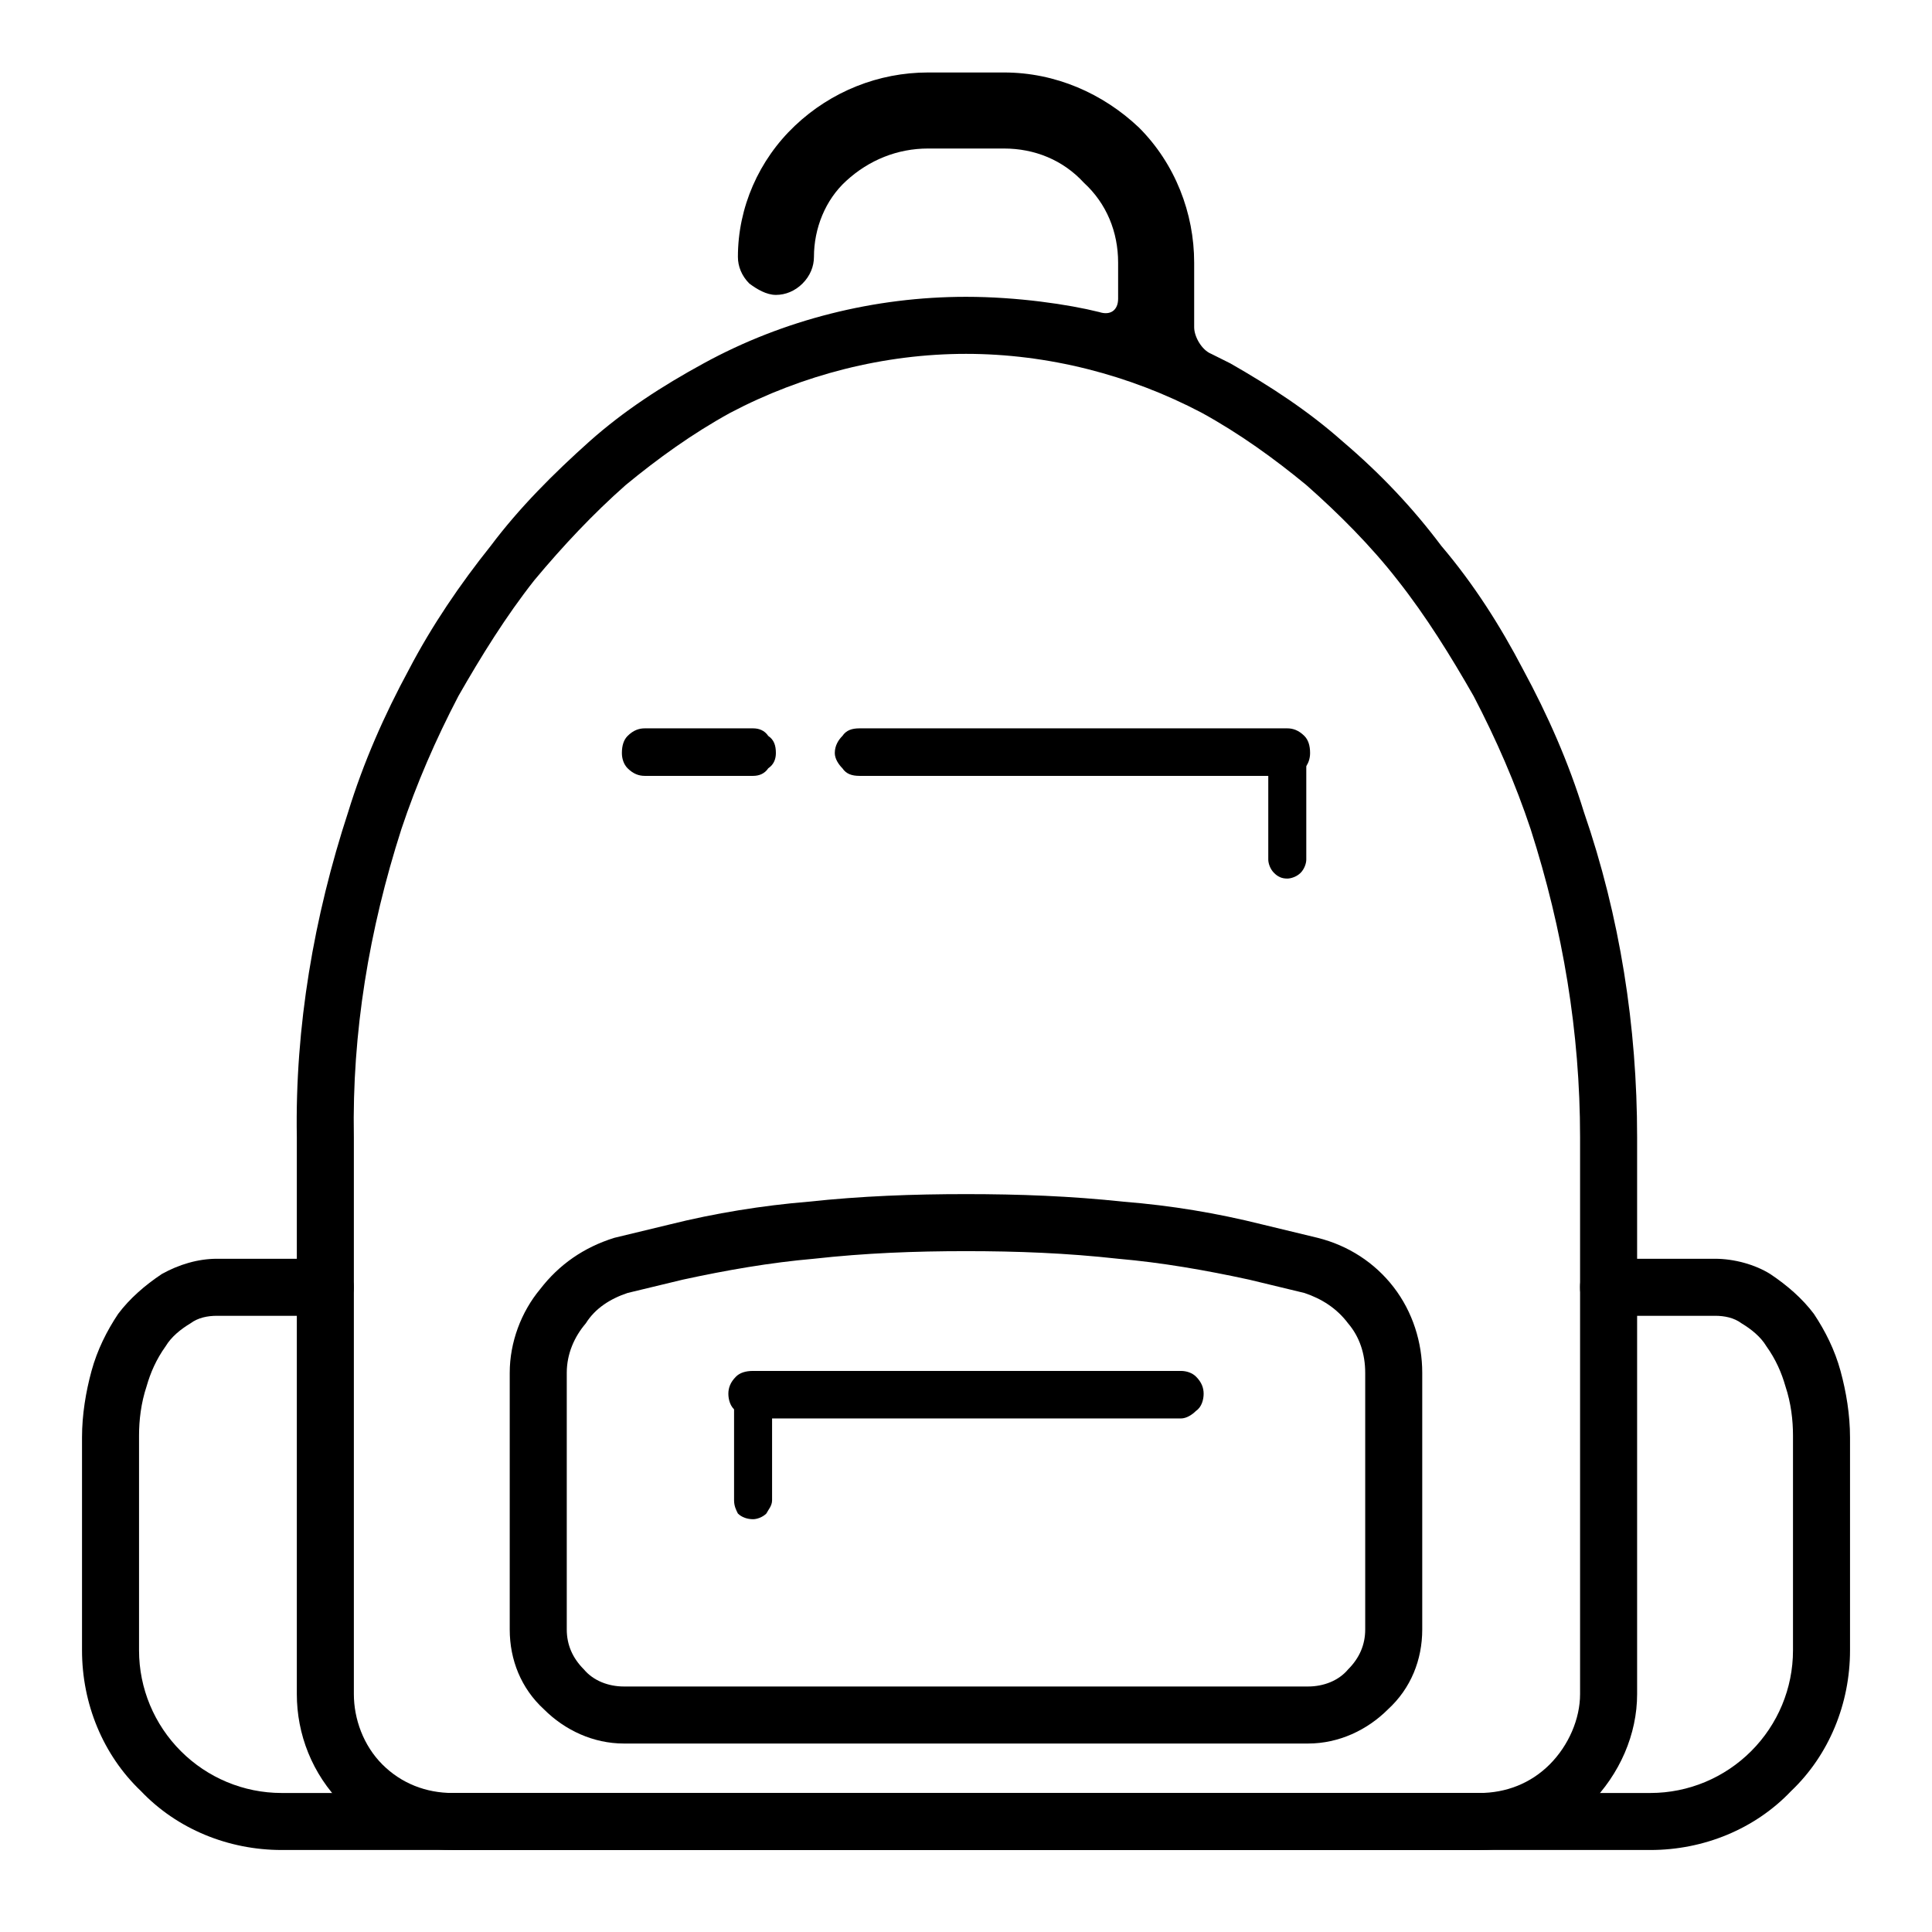
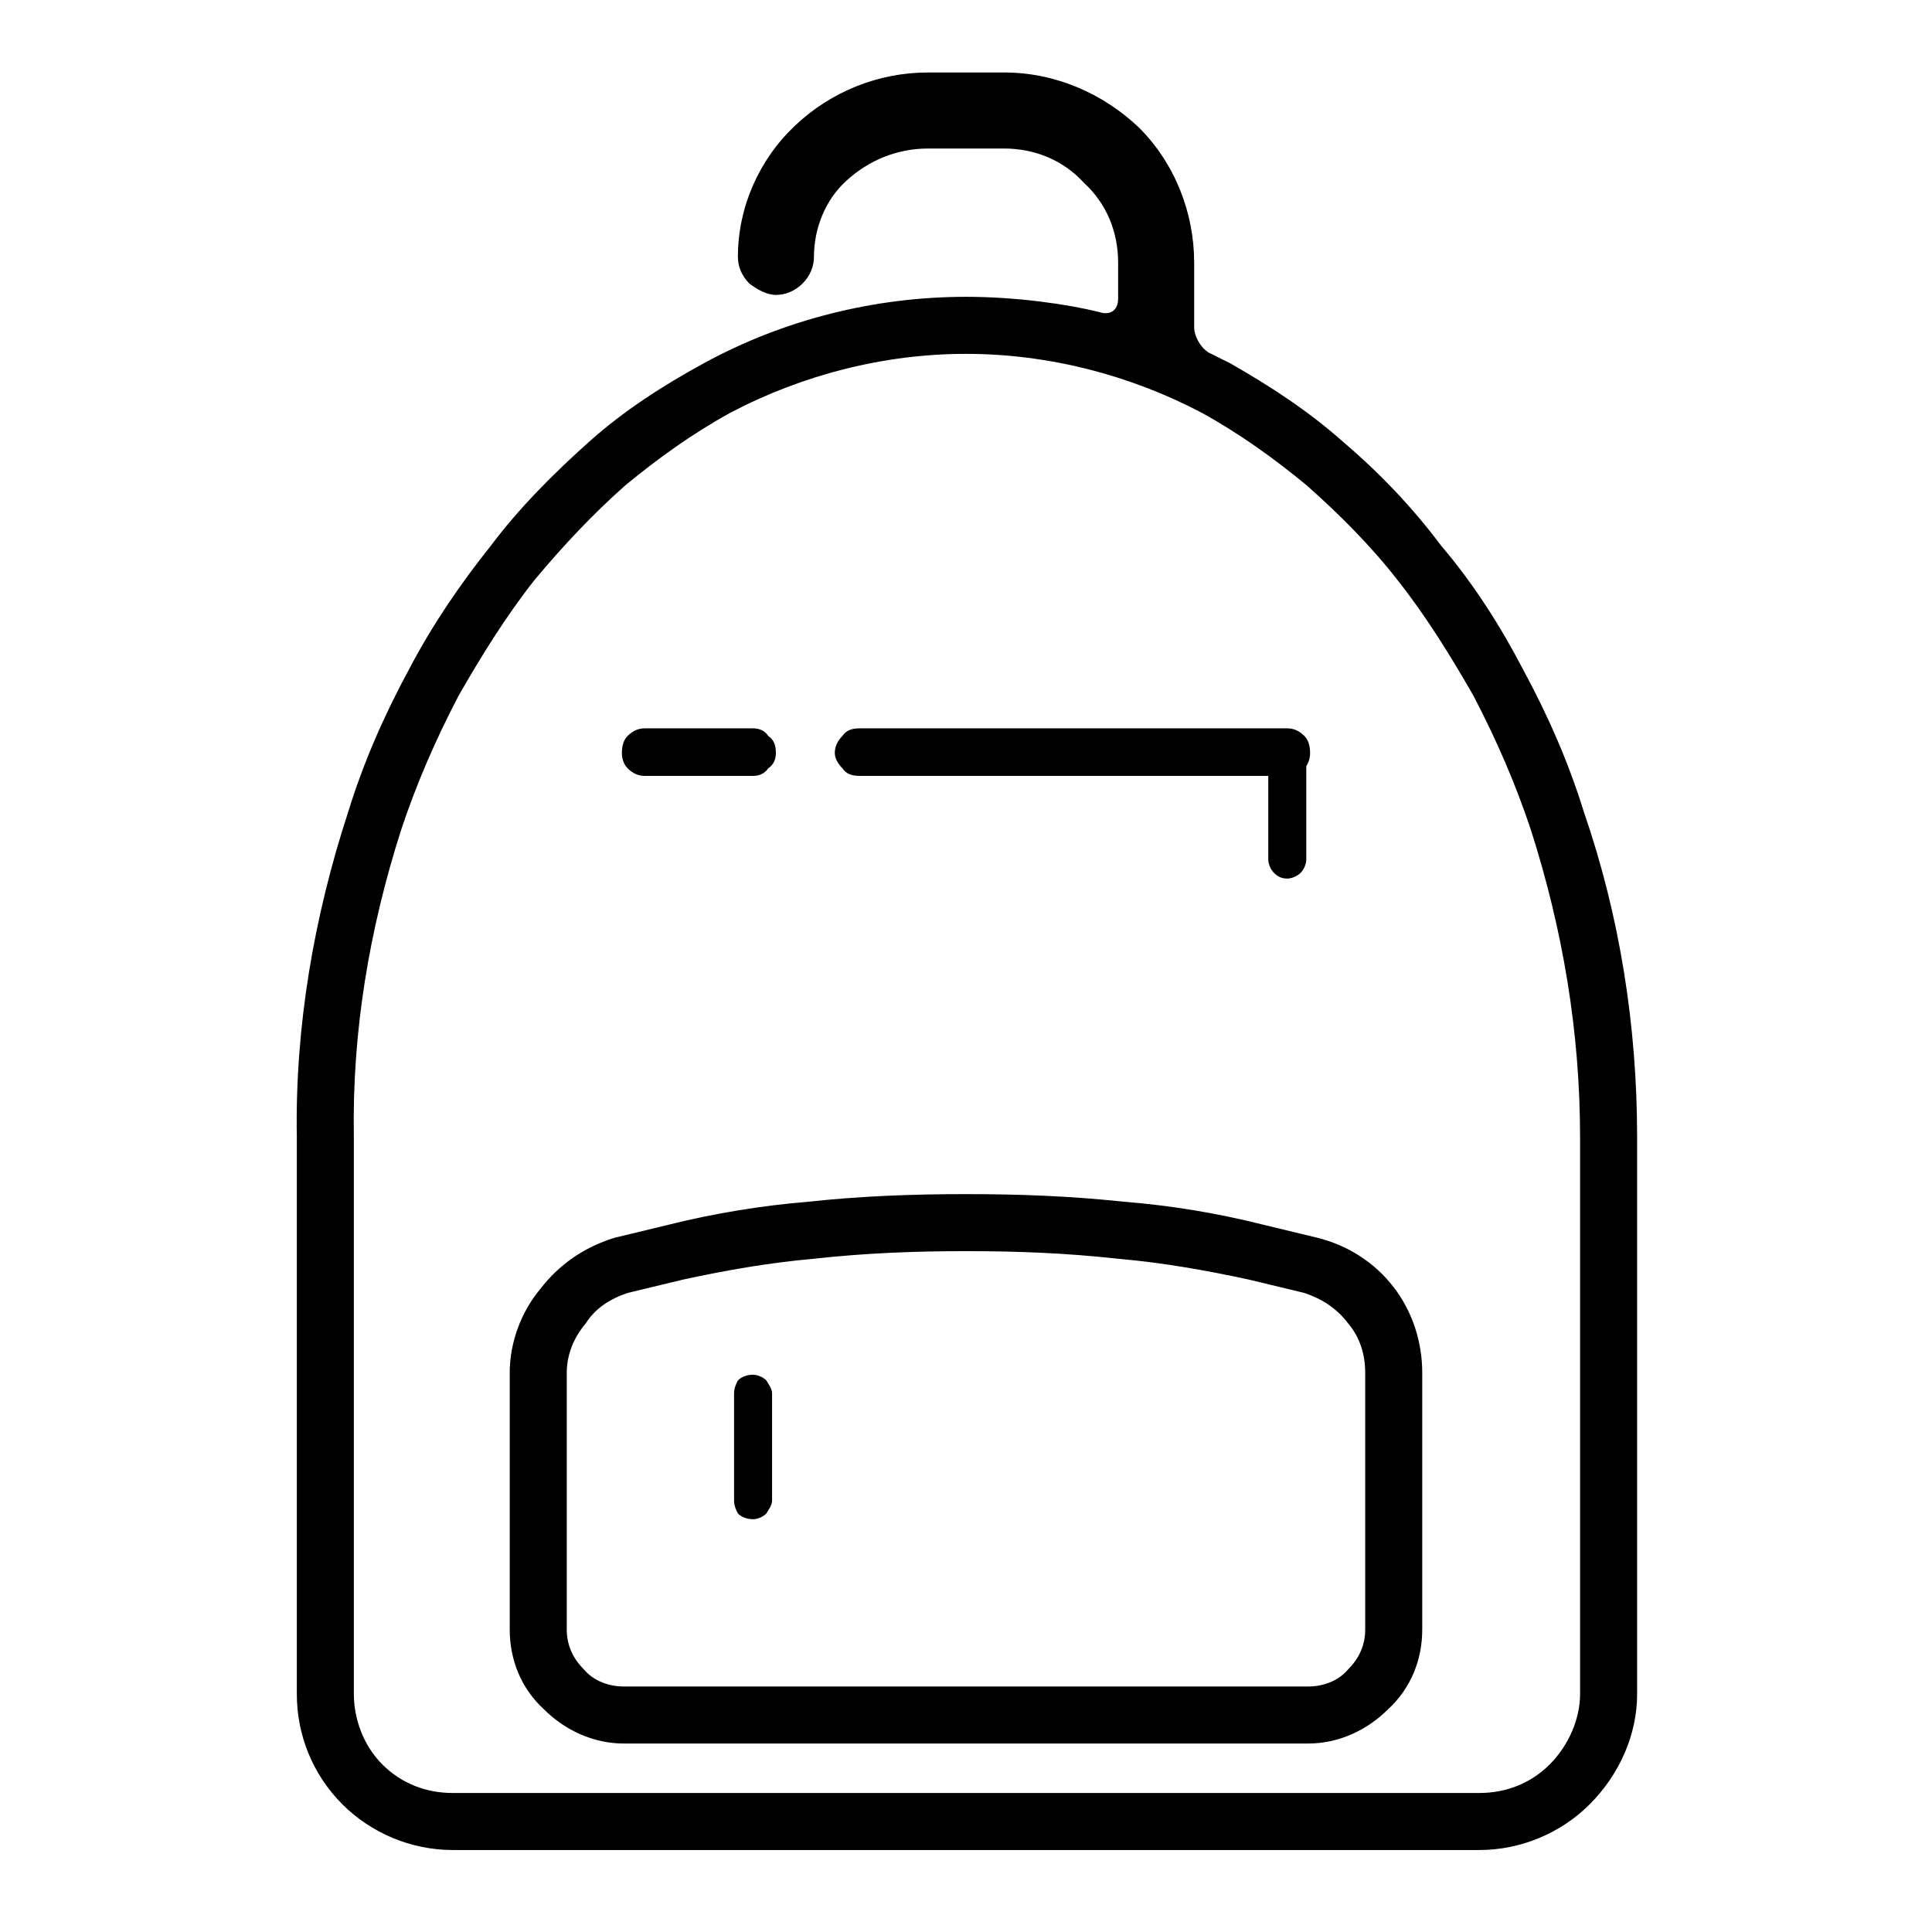
<svg xmlns="http://www.w3.org/2000/svg" fill="#000000" width="800px" height="800px" version="1.1" viewBox="144 144 512 512">
  <g>
-     <path d="m570.29 492.7c-2.016 0-4.031-1.008-5.539-2.519-1.512-1.008-2.016-3.023-2.016-5.039 0-2.012 0.504-4.027 2.016-5.539 1.508-1.512 3.523-2.016 5.539-2.016h28.215c5.039 0 10.578 1.512 14.609 4.031 4.535 3.019 8.566 6.547 11.59 10.578 3.019 4.535 5.539 9.574 7.051 15.113 1.512 5.543 2.519 11.59 2.519 17.633v56.43c0 14.105-5.543 27.707-15.617 37.281-9.574 10.074-23.176 15.617-37.281 15.617h-362.74c-14.109 0-27.711-5.543-37.285-15.617-10.074-9.574-15.617-23.176-15.617-37.281v-56.43c0-6.043 1.008-12.09 2.519-17.633 1.512-5.539 4.031-10.578 7.055-15.113 3.023-4.031 7.051-7.559 11.586-10.578 4.535-2.519 9.574-4.031 14.609-4.031h28.719c2.016 0 3.527 0.504 5.039 2.016 1.512 1.512 2.519 3.527 2.519 5.539 0 2.016-1.008 4.031-2.519 5.039-1.512 1.512-3.023 2.519-5.039 2.519h-28.719c-2.519 0-5.035 0.504-7.051 2.016-2.519 1.512-5.039 3.527-6.551 6.047-2.519 3.523-4.031 7.051-5.039 10.578-1.512 4.535-2.016 9.07-2.016 13.102v0.5 56.43c0 10.074 4.031 19.648 11.086 26.699 7.051 7.055 16.625 11.086 26.703 11.086h362.74c10.074 0 19.648-4.031 26.699-11.086 7.055-7.051 11.086-16.625 11.086-26.699v-56.43-0.5c0-4.031-0.504-8.566-2.016-13.102-1.008-3.527-2.519-7.055-5.039-10.578-1.512-2.519-4.031-4.535-6.547-6.047-2.016-1.512-4.535-2.016-7.055-2.016z" />
    <path d="m343.57 337.02c1.512 0 3.023 0.504 4.031 2.016 1.512 1.008 2.016 2.516 2.016 4.531 0 1.512-0.504 3.023-2.016 4.031-1.008 1.512-2.519 2.016-4.031 2.016h-28.715c-1.512 0-3.023-0.504-4.535-2.016-1.008-1.008-1.512-2.519-1.512-4.031 0-2.016 0.504-3.523 1.512-4.531 1.512-1.512 3.023-2.016 4.535-2.016z" />
    <path d="m485.14 337.02c1.512 0 3.023 0.504 4.535 2.016 1.008 1.008 1.512 2.516 1.512 4.531 0 1.512-0.504 3.023-1.512 4.031-1.512 1.512-3.023 2.016-4.535 2.016h-113.36c-2.016 0-3.527-0.504-4.535-2.016-1.008-1.008-2.016-2.519-2.016-4.031 0-2.016 1.008-3.523 2.016-4.531 1.008-1.512 2.519-2.016 4.535-2.016z" />
    <path d="m490.18 371.79c0 1.008-0.504 2.519-1.512 3.527-1.008 1.008-2.519 1.512-3.527 1.512-1.508 0-2.516-0.504-3.523-1.512-1.008-1.008-1.512-2.519-1.512-3.527v-28.215c0-1.512 0.504-3.019 1.512-4.027 1.008-0.504 2.016-1.008 3.523-1.008 1.008 0 2.519 0.504 3.527 1.008 1.008 1.008 1.512 2.516 1.512 4.027z" />
    <path d="m306.79 472.04 14.609-3.527c12.094-3.023 24.688-5.039 36.781-6.043 14.105-1.512 27.707-2.016 41.816-2.016 14.105 0 27.707 0.504 41.816 2.016 12.594 1.004 24.684 3.019 36.777 6.043l14.609 3.527c8.062 2.016 15.113 6.551 20.152 13.098 5.039 6.551 7.559 14.613 7.559 22.672v68.016c0 8.062-3.023 15.617-9.07 21.16-5.543 5.543-13.098 9.066-21.16 9.066h-181.37c-8.062 0-15.617-3.523-21.16-9.066-6.047-5.543-9.066-13.098-9.066-21.16v-68.016c0-8.059 3.019-16.121 8.059-22.168 5.039-6.547 11.59-11.082 19.648-13.602zm3.527 14.609 14.609-3.523c11.59-2.519 23.176-4.535 34.766-5.543 13.602-1.512 26.699-2.016 40.305-2.016 13.602 0 26.699 0.504 40.305 2.016 11.586 1.008 23.172 3.023 34.762 5.543l14.609 3.523c4.535 1.512 8.566 4.031 11.59 8.062 3.019 3.527 4.531 8.062 4.531 13.098v68.016c0 4.031-1.512 7.559-4.531 10.578-2.519 3.023-6.551 4.535-10.582 4.535h-181.37c-4.031 0-8.062-1.512-10.578-4.535-3.023-3.019-4.535-6.547-4.535-10.578v-68.016c0-5.035 2.016-9.57 5.039-13.098 2.516-4.031 6.547-6.551 11.082-8.062z" fill-rule="evenodd" />
-     <path d="m456.93 507.31c1.512 0 3.023 0.504 4.031 1.512 1.512 1.512 2.016 3.023 2.016 4.535s-0.504 3.527-2.016 4.535c-1.008 1.008-2.519 2.016-4.031 2.016h-113.36c-2.016 0-3.523-1.008-4.531-2.016-1.512-1.008-2.016-3.023-2.016-4.535s0.504-3.023 2.016-4.535c1.008-1.008 2.516-1.512 4.531-1.512z" />
    <path d="m348.61 541.57c0 1.512-1.008 2.519-1.512 3.523-1.008 1.008-2.519 1.512-3.527 1.512-1.512 0-3.019-0.504-4.027-1.512-0.504-1.004-1.008-2.012-1.008-3.523v-28.215c0-1.512 0.504-2.519 1.008-3.527 1.008-1.008 2.516-1.512 4.027-1.512 1.008 0 2.519 0.504 3.527 1.512 0.504 1.008 1.512 2.016 1.512 3.527z" />
    <path d="m435.27 226.69c-8.062-2.016-21.664-4.031-35.266-4.031-24.184 0-48.367 6.047-69.527 17.633-11.082 6.047-21.16 12.598-30.227 20.656-9.574 8.566-18.645 17.637-26.199 27.711-8.062 10.078-15.617 21.16-21.664 32.746-6.551 12.094-12.094 24.688-16.121 37.789-9.07 27.707-14.109 56.93-13.605 86.148v147.62c0 10.582 4.031 21.16 12.094 29.223 7.555 7.555 18.137 12.09 29.219 12.09h272.06c11.082 0 21.664-4.535 29.219-12.09 8.062-8.062 12.598-18.641 12.598-29.223v-147.62c0-29.219-4.535-58.441-14.105-86.148-4.031-13.102-9.574-25.695-16.125-37.789-6.043-11.586-13.098-22.668-21.664-32.746-7.555-10.074-16.121-19.145-26.195-27.711-9.07-8.059-19.145-14.609-29.727-20.656-2.016-1.004-3.695-1.844-5.039-2.516-2.516-1.008-4.531-4.535-4.531-7.055v-17.129c0-13.102-5.039-26.199-14.613-35.77-9.57-9.07-22.168-14.613-35.77-14.613h-20.152c-13.098 0-25.695 5.039-35.266 14.109-9.574 9.066-15.113 21.66-15.113 34.762 0 2.519 1.008 5.039 3.019 7.055 2.016 1.508 4.535 3.019 7.055 3.019 2.519 0 5.039-1.008 7.055-3.019 2.016-2.016 3.023-4.535 3.023-7.055 0-7.559 3.019-15.113 8.562-20.152 6.047-5.543 13.605-8.566 21.664-8.566h20.152c8.062 0 15.617 3.023 21.16 9.07 6.047 5.543 9.07 13.098 9.07 21.16v9.57c0 3.023-2.016 4.535-5.039 3.527zm-35.266 11.086c21.664 0 43.324 5.539 62.473 15.617 10.074 5.543 19.145 12.09 27.707 19.145 8.566 7.559 17.129 16.121 24.184 25.191 7.559 9.57 14.105 20.152 20.152 30.73 6.047 11.59 11.082 23.176 15.113 35.266 8.566 26.703 13.102 53.91 13.102 81.617v147.62c0 6.551-3.023 13.602-8.062 18.641-5.039 5.039-11.586 7.559-18.641 7.559h-272.06c-7.051 0-13.602-2.519-18.641-7.559-5.039-5.039-7.555-12.09-7.555-18.641v-147.62c-0.504-27.707 4.027-54.914 12.594-81.617 4.031-12.09 9.07-23.676 15.113-35.266 6.047-10.578 12.598-21.16 20.152-30.73 7.559-9.07 15.617-17.633 24.184-25.191 8.566-7.055 17.633-13.602 27.711-19.145 19.145-10.078 40.809-15.617 62.473-15.617z" fill-rule="evenodd" />
  </g>
</svg>